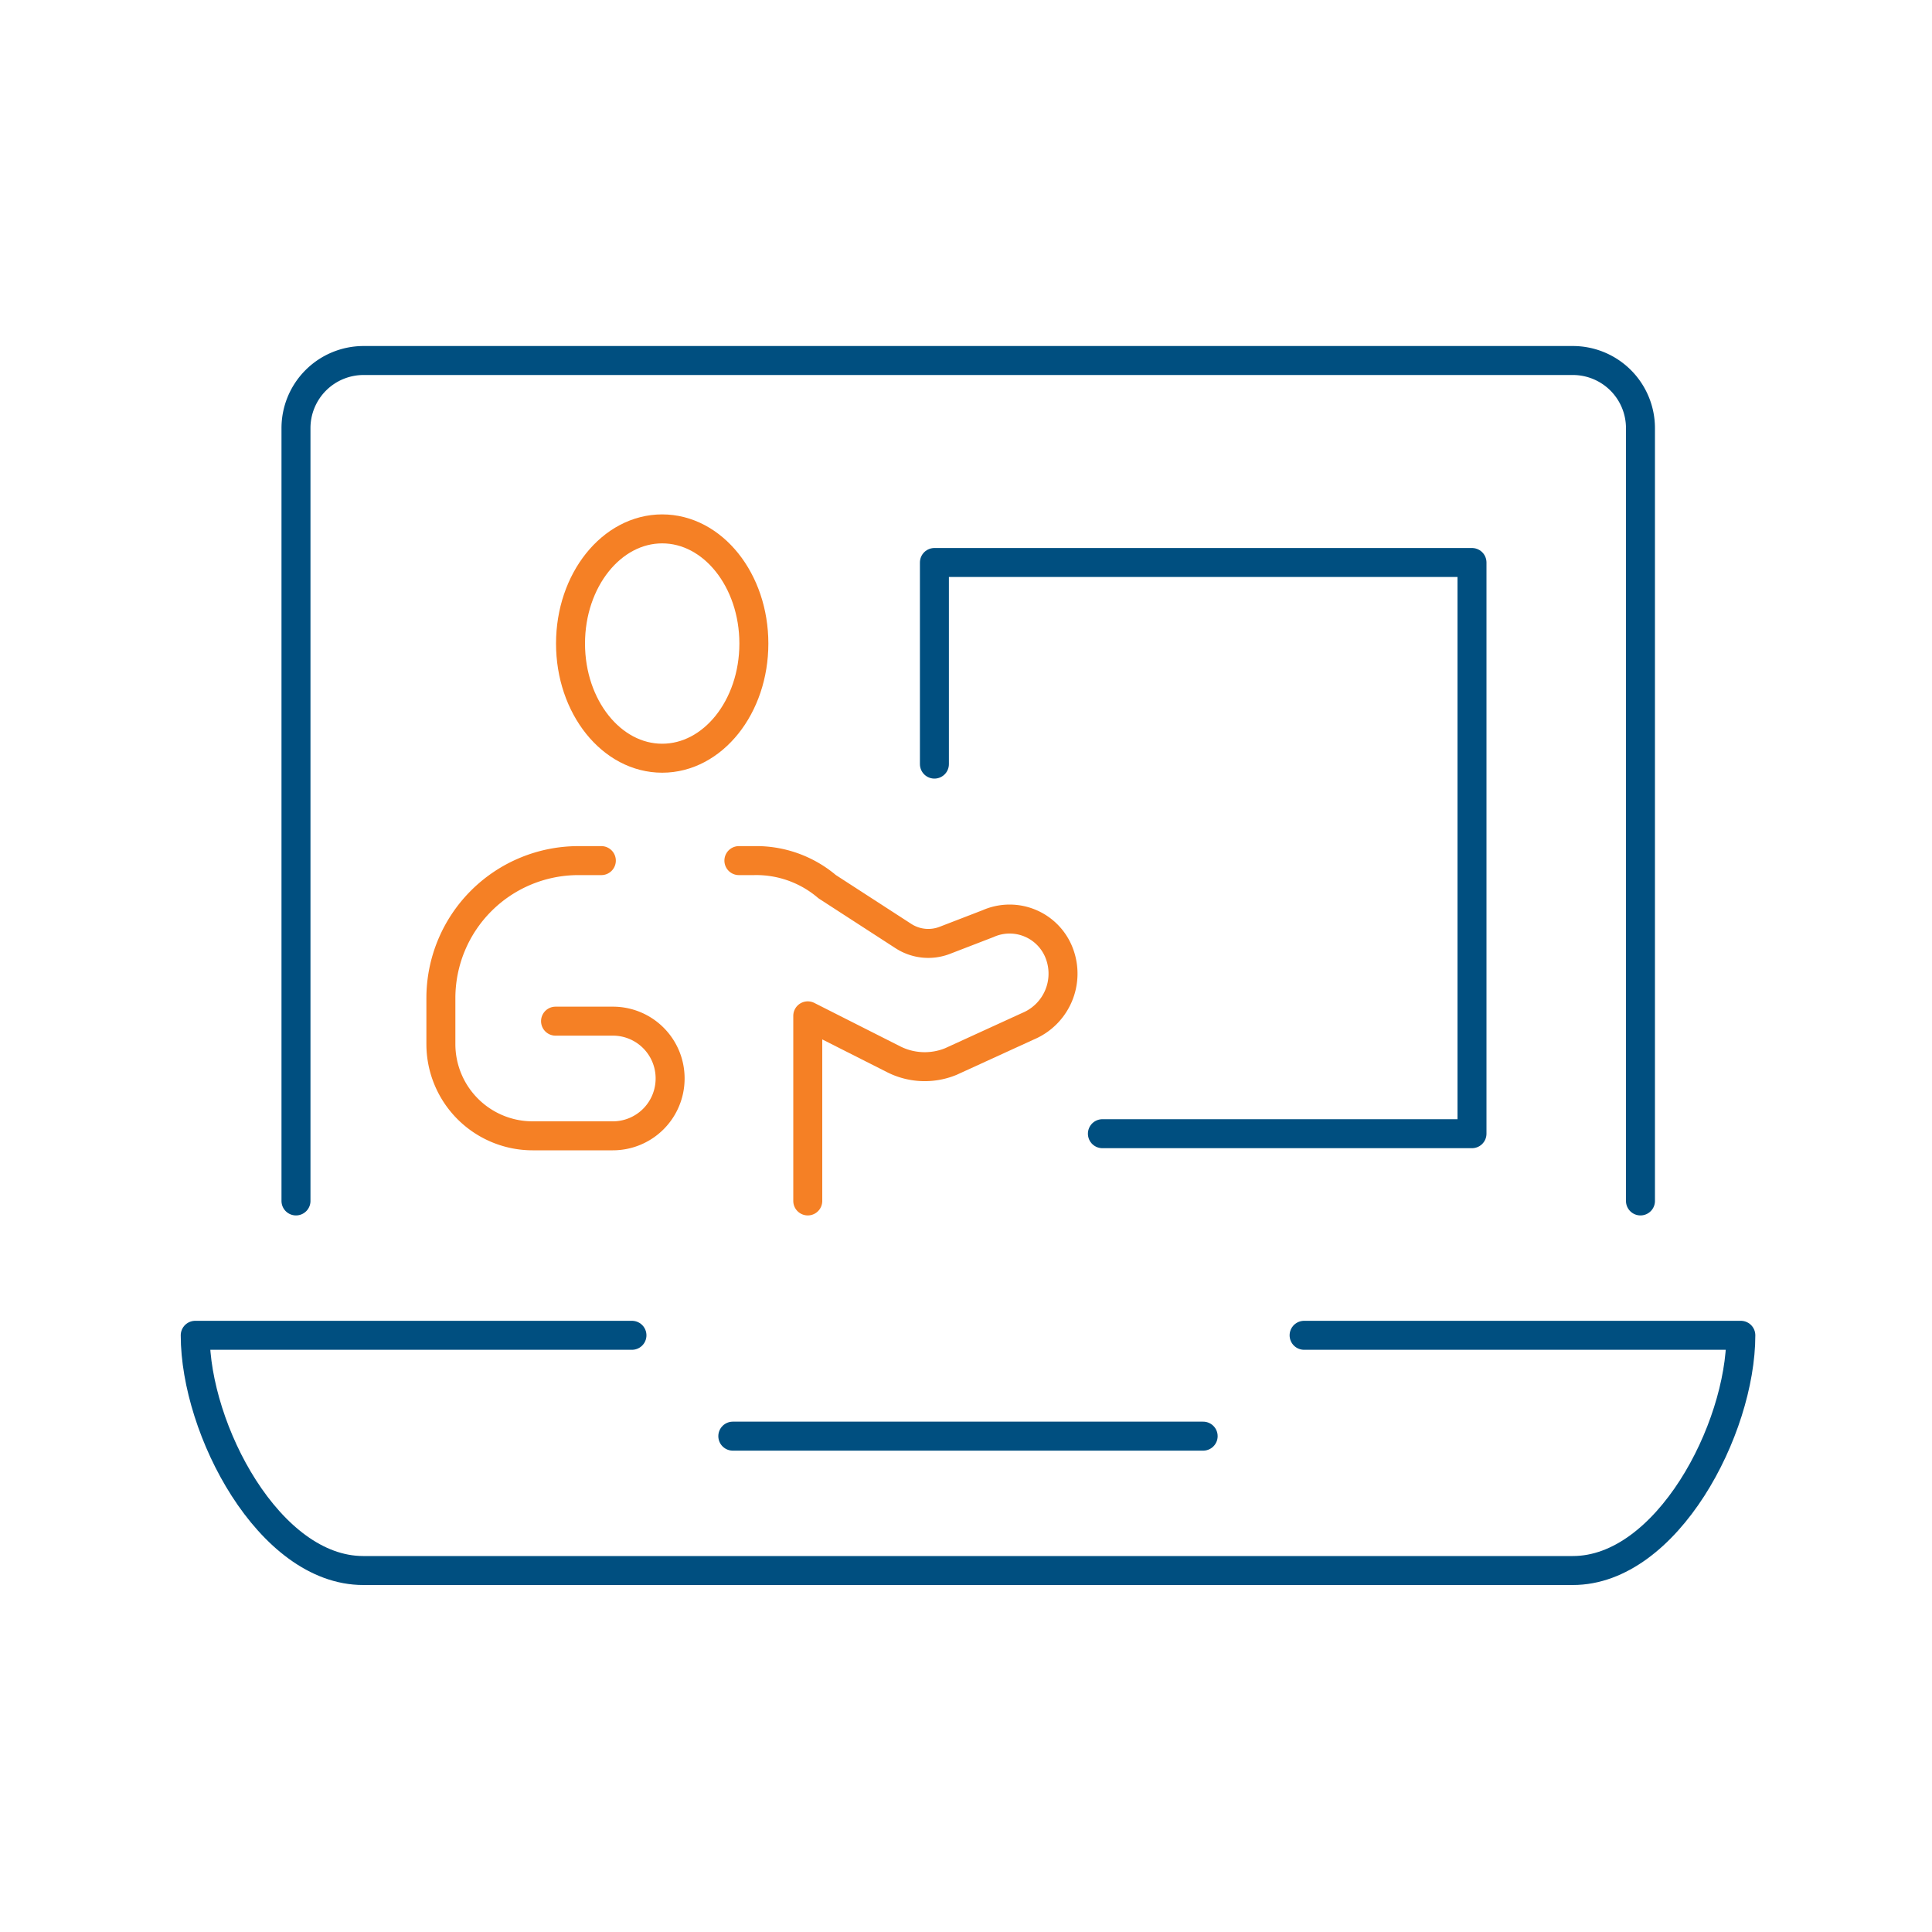
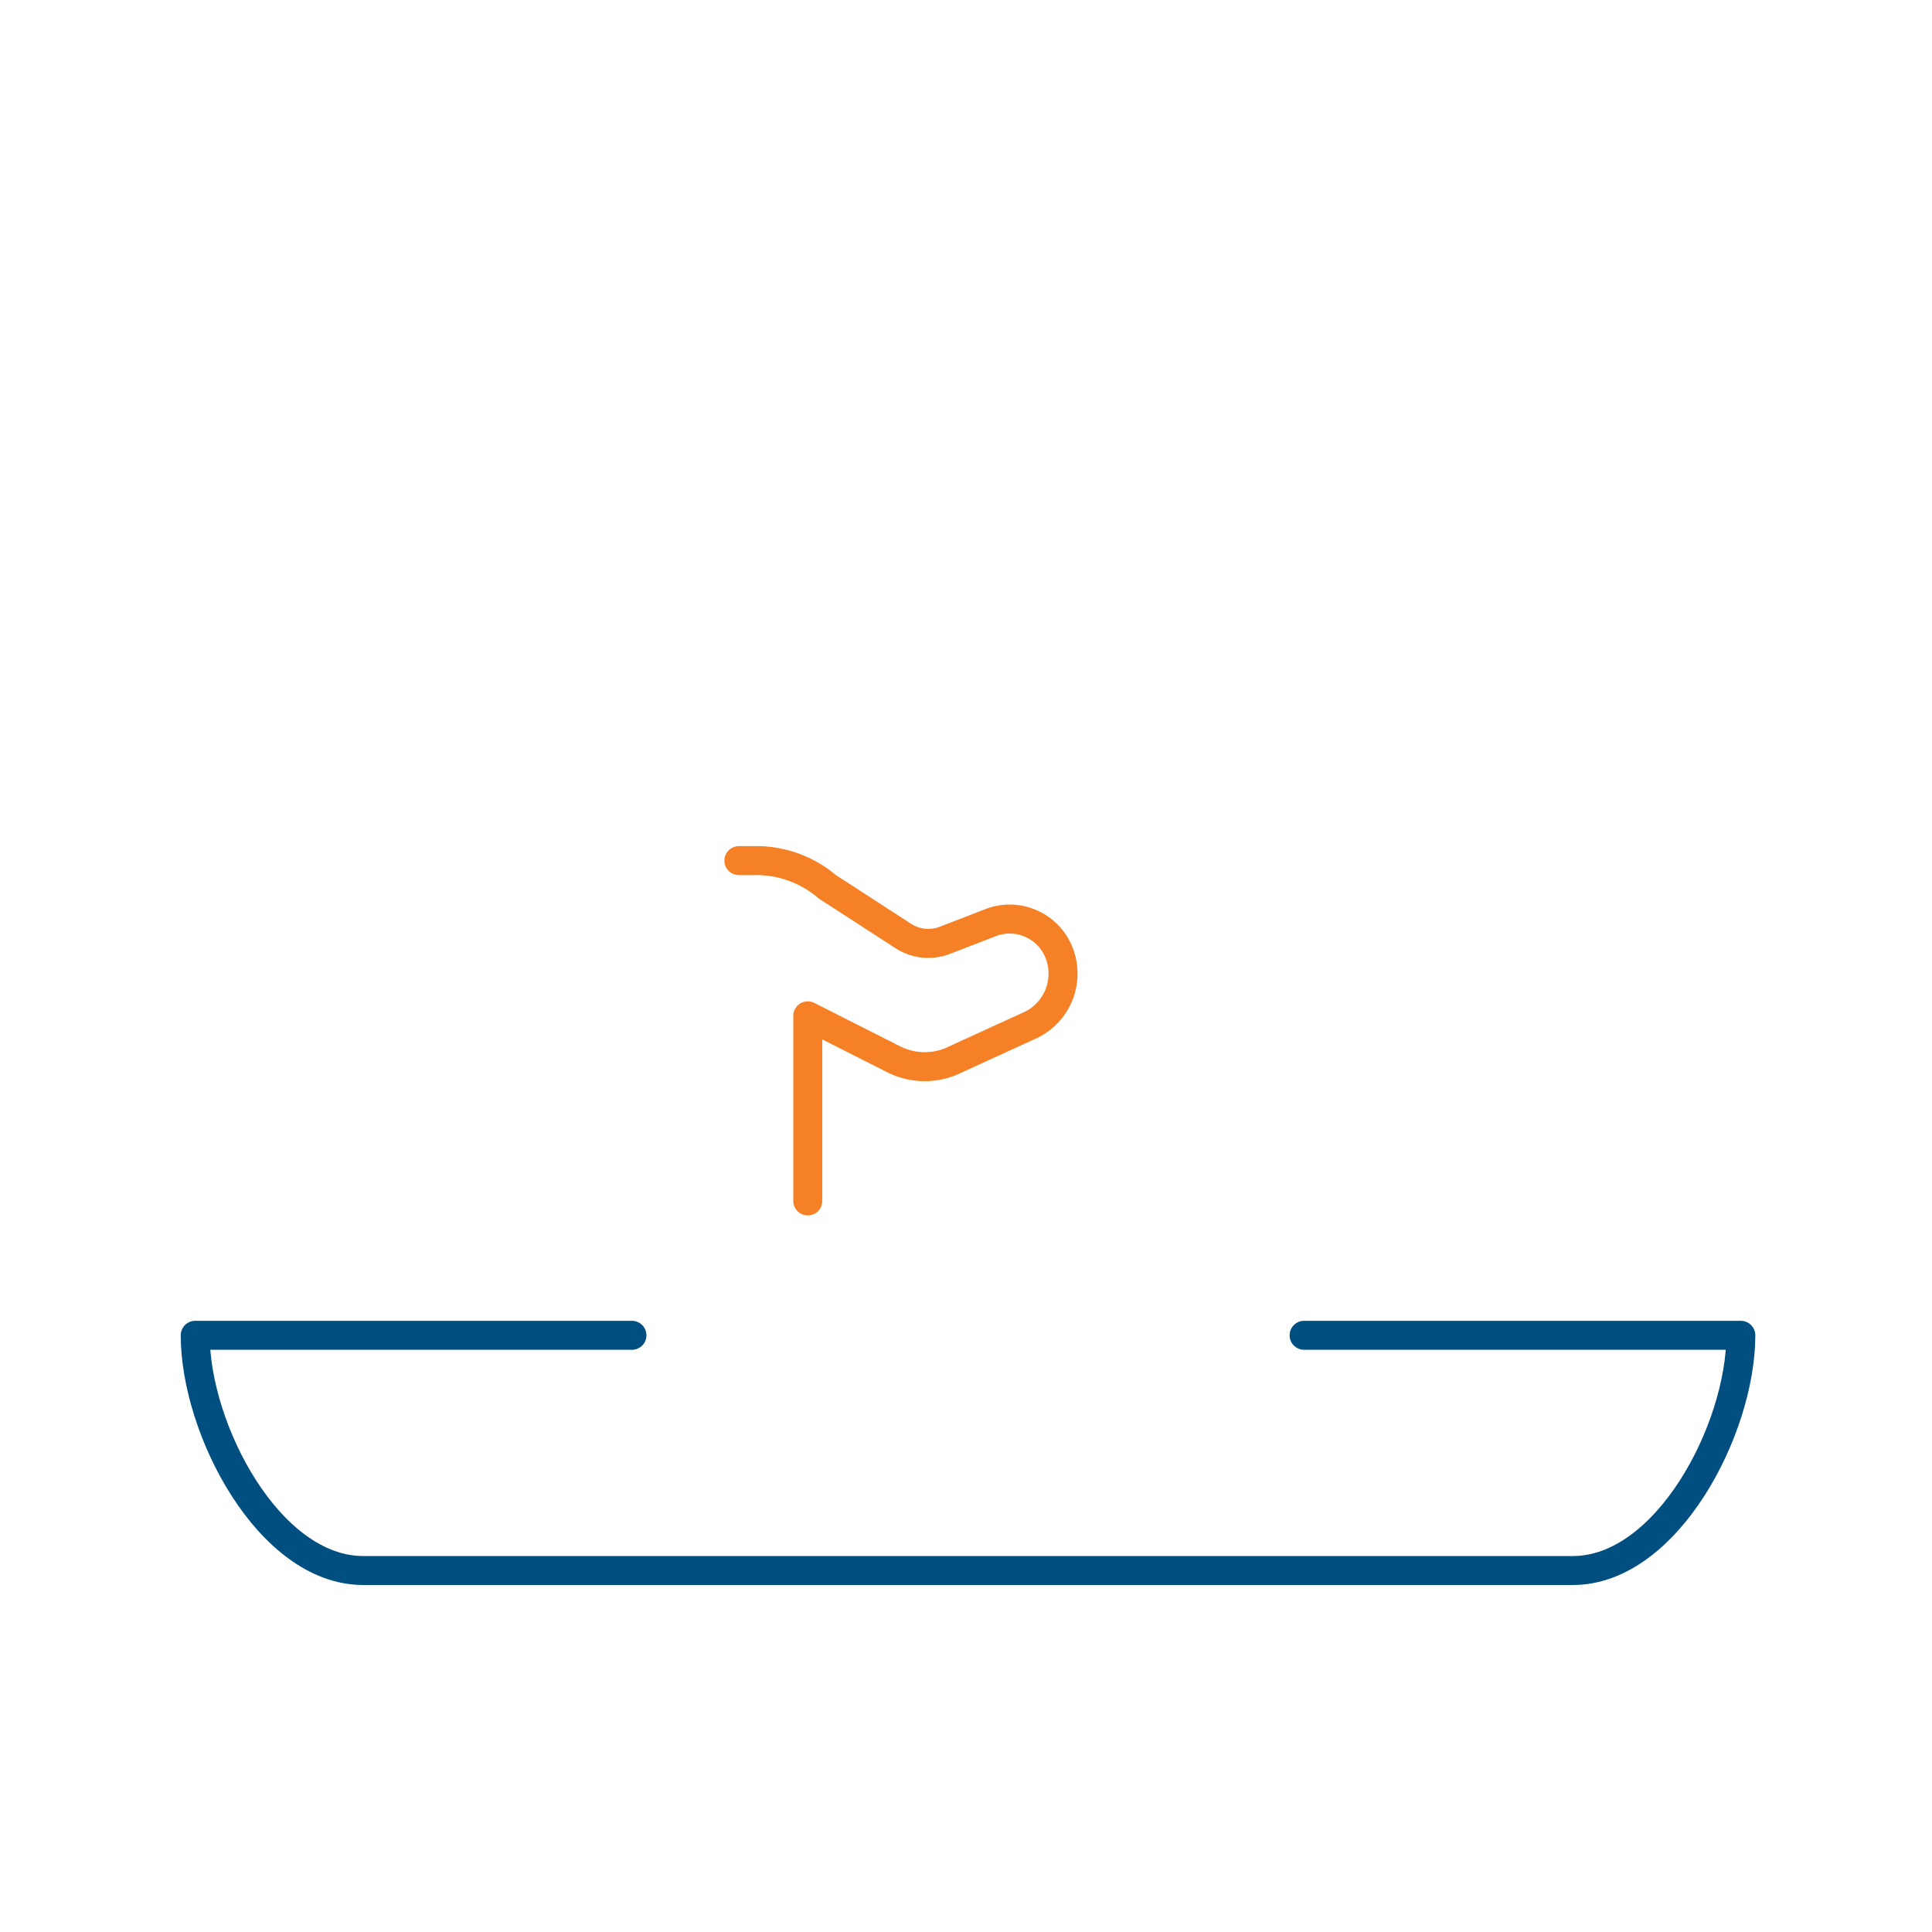
<svg xmlns="http://www.w3.org/2000/svg" id="Layer_1" data-name="Layer 1" viewBox="0 0 200 200">
  <defs>
    <style>.cls-1,.cls-2{fill:none;stroke-linecap:round;stroke-linejoin:round;stroke-width:3px;}.cls-1{stroke:#f58025;}.cls-2{stroke:#004f80;}</style>
  </defs>
-   <ellipse class="cls-1" cx="68.55" cy="66.62" rx="9.49" ry="11.87" />
-   <path class="cls-1" d="M62.25,89.09H59.88a14.24,14.24,0,0,0-14.24,14.24v4.75a9.5,9.5,0,0,0,9.49,9.5h8.31a5.93,5.93,0,0,0,5.93-5.94h0a5.92,5.92,0,0,0-5.93-5.93H57.51" />
  <path class="cls-1" d="M76.49,89.09h1.56a11.32,11.32,0,0,1,7.58,2.7l7.89,5.11a4.73,4.73,0,0,0,4.29.44l4.46-1.72a5.5,5.5,0,0,1,7.41,3.13,5.9,5.9,0,0,1-3.25,7.48l-8,3.66a7.13,7.13,0,0,1-5.91-.23l-8.9-4.5v19.16" />
-   <path class="cls-2" d="M30.64,124.32v-80a7,7,0,0,1,7-7H162.82a7,7,0,0,1,7,7v80" />
-   <line class="cls-2" x1="124.55" y1="148.67" x2="75.86" y2="148.67" />
  <path class="cls-2" d="M65.42,138.23H20.21c0,9.74,7.65,24.35,17.39,24.35H162.82c9.73,0,17.39-14.61,17.39-24.35H135" />
-   <polyline class="cls-2" points="114.12 117.36 152.38 117.36 152.38 58.23 96.73 58.23 96.73 79.1" />
</svg>